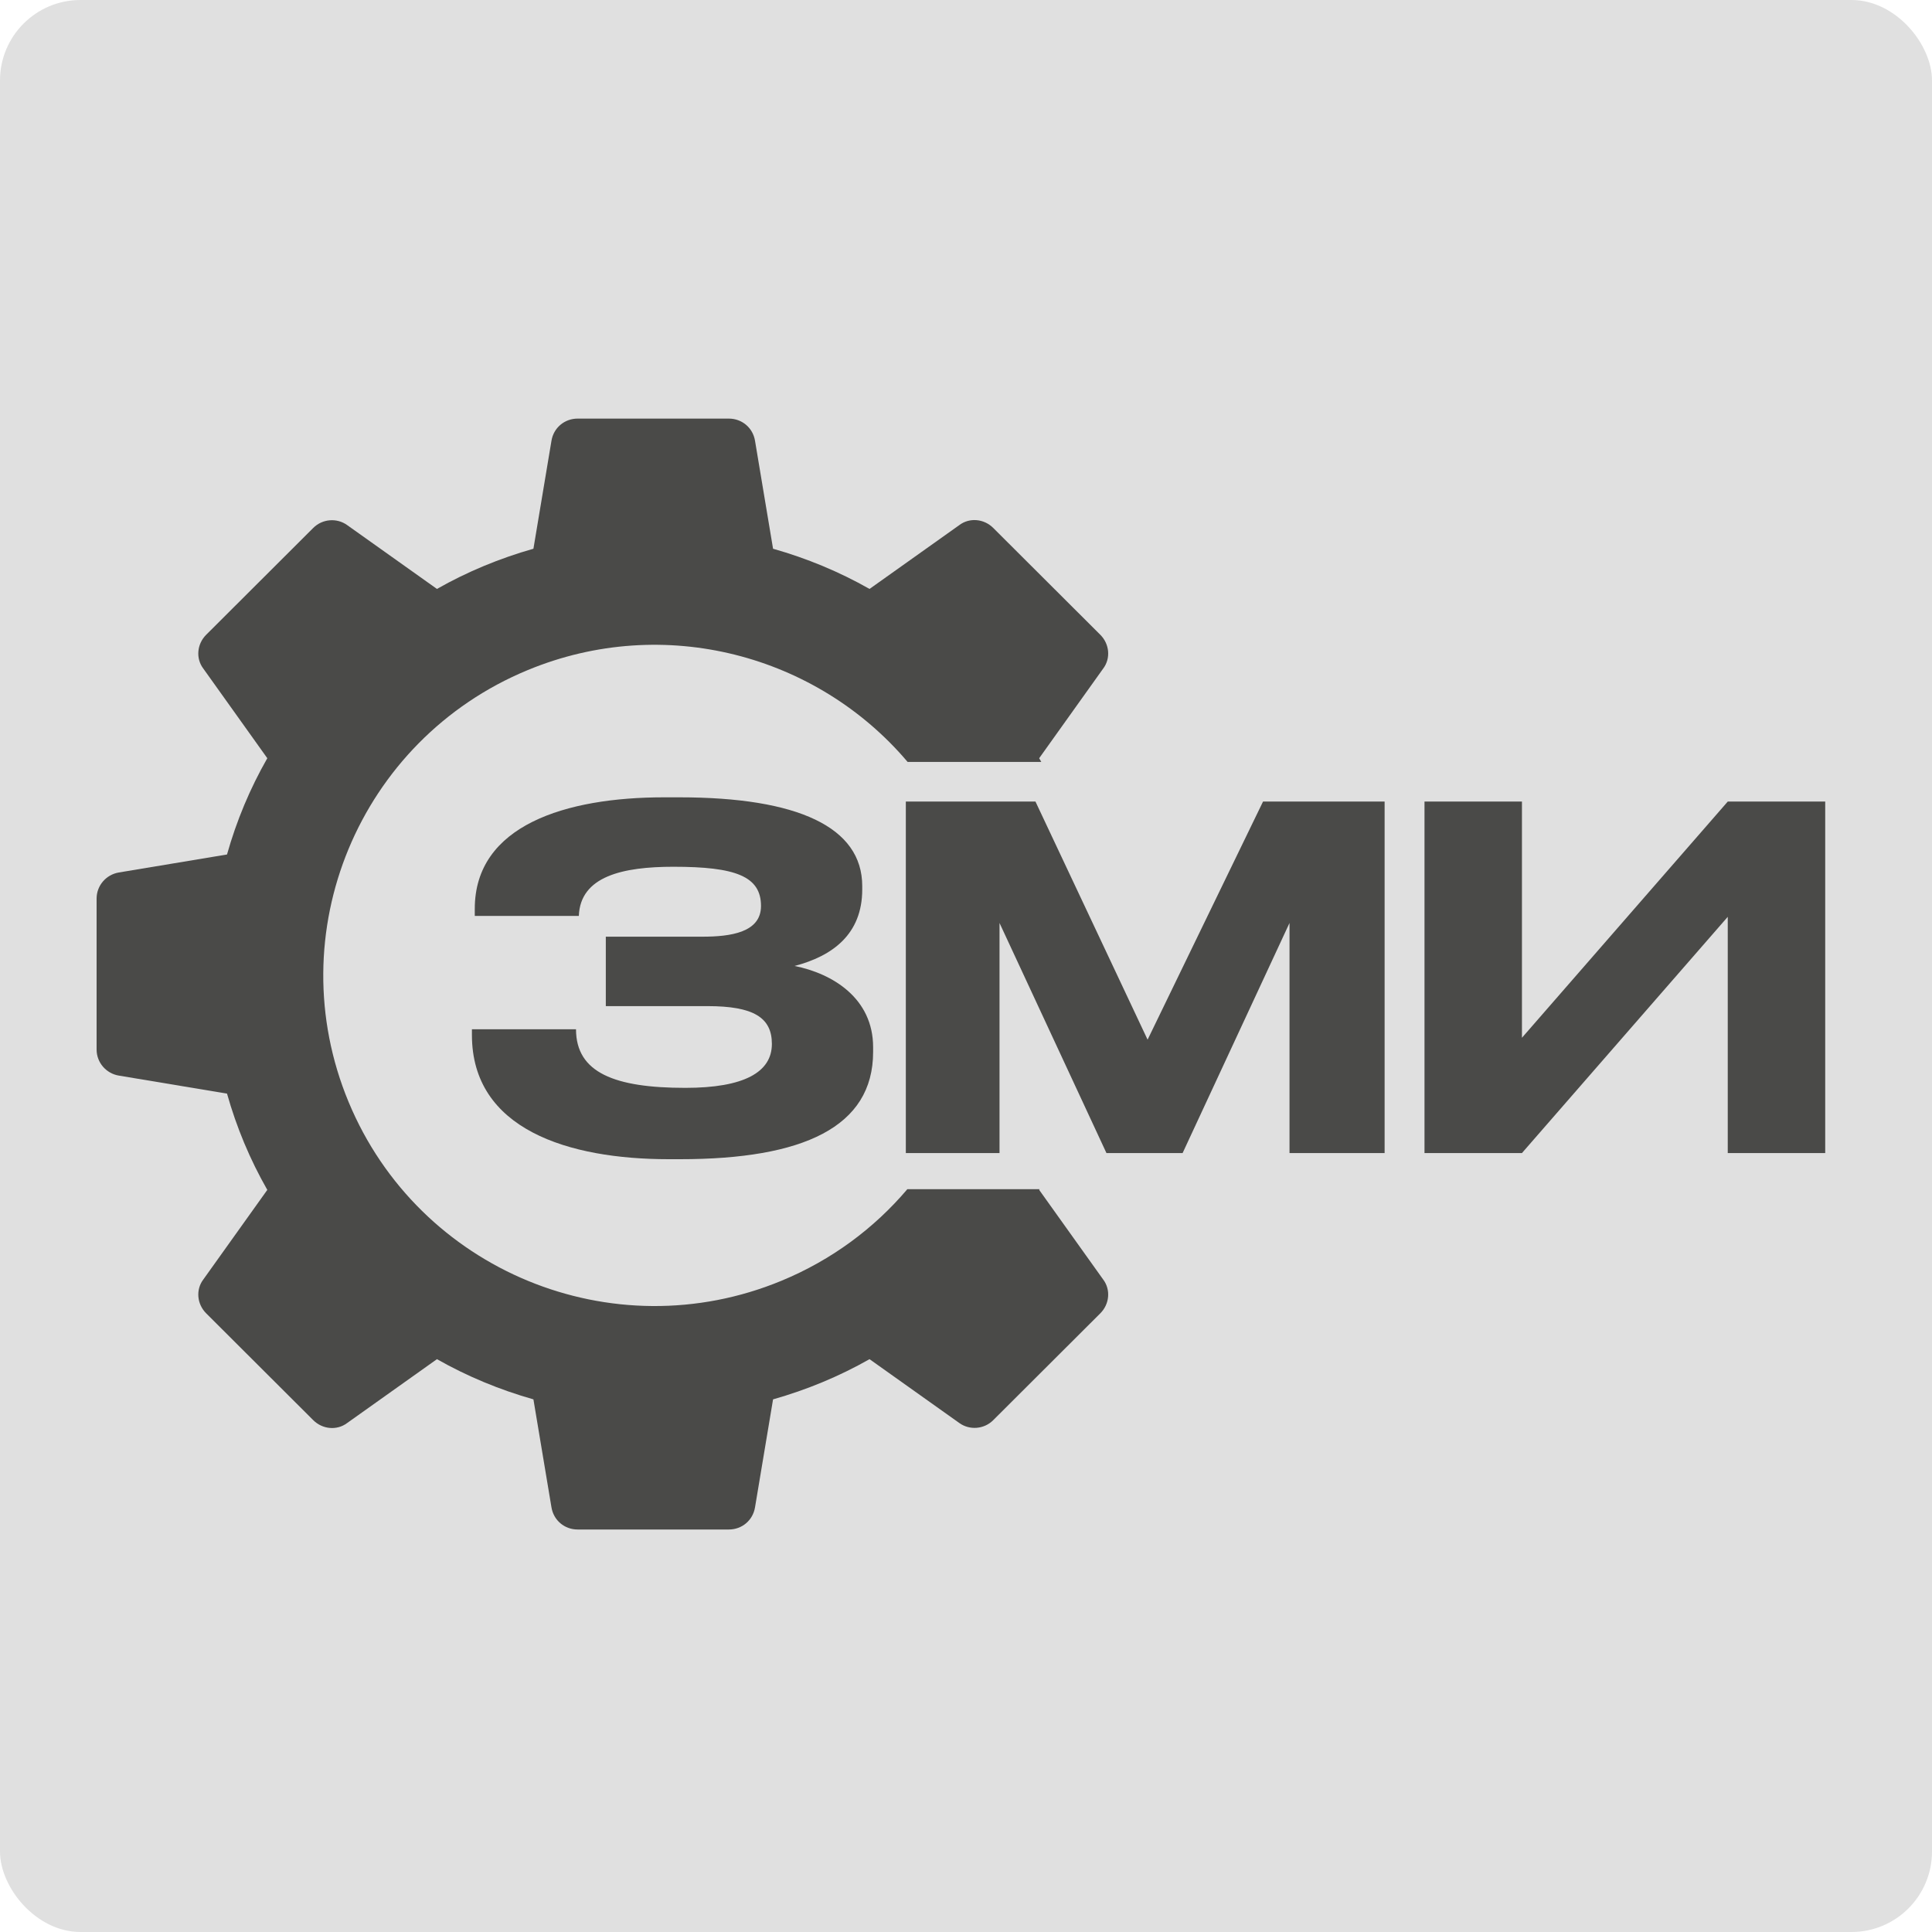
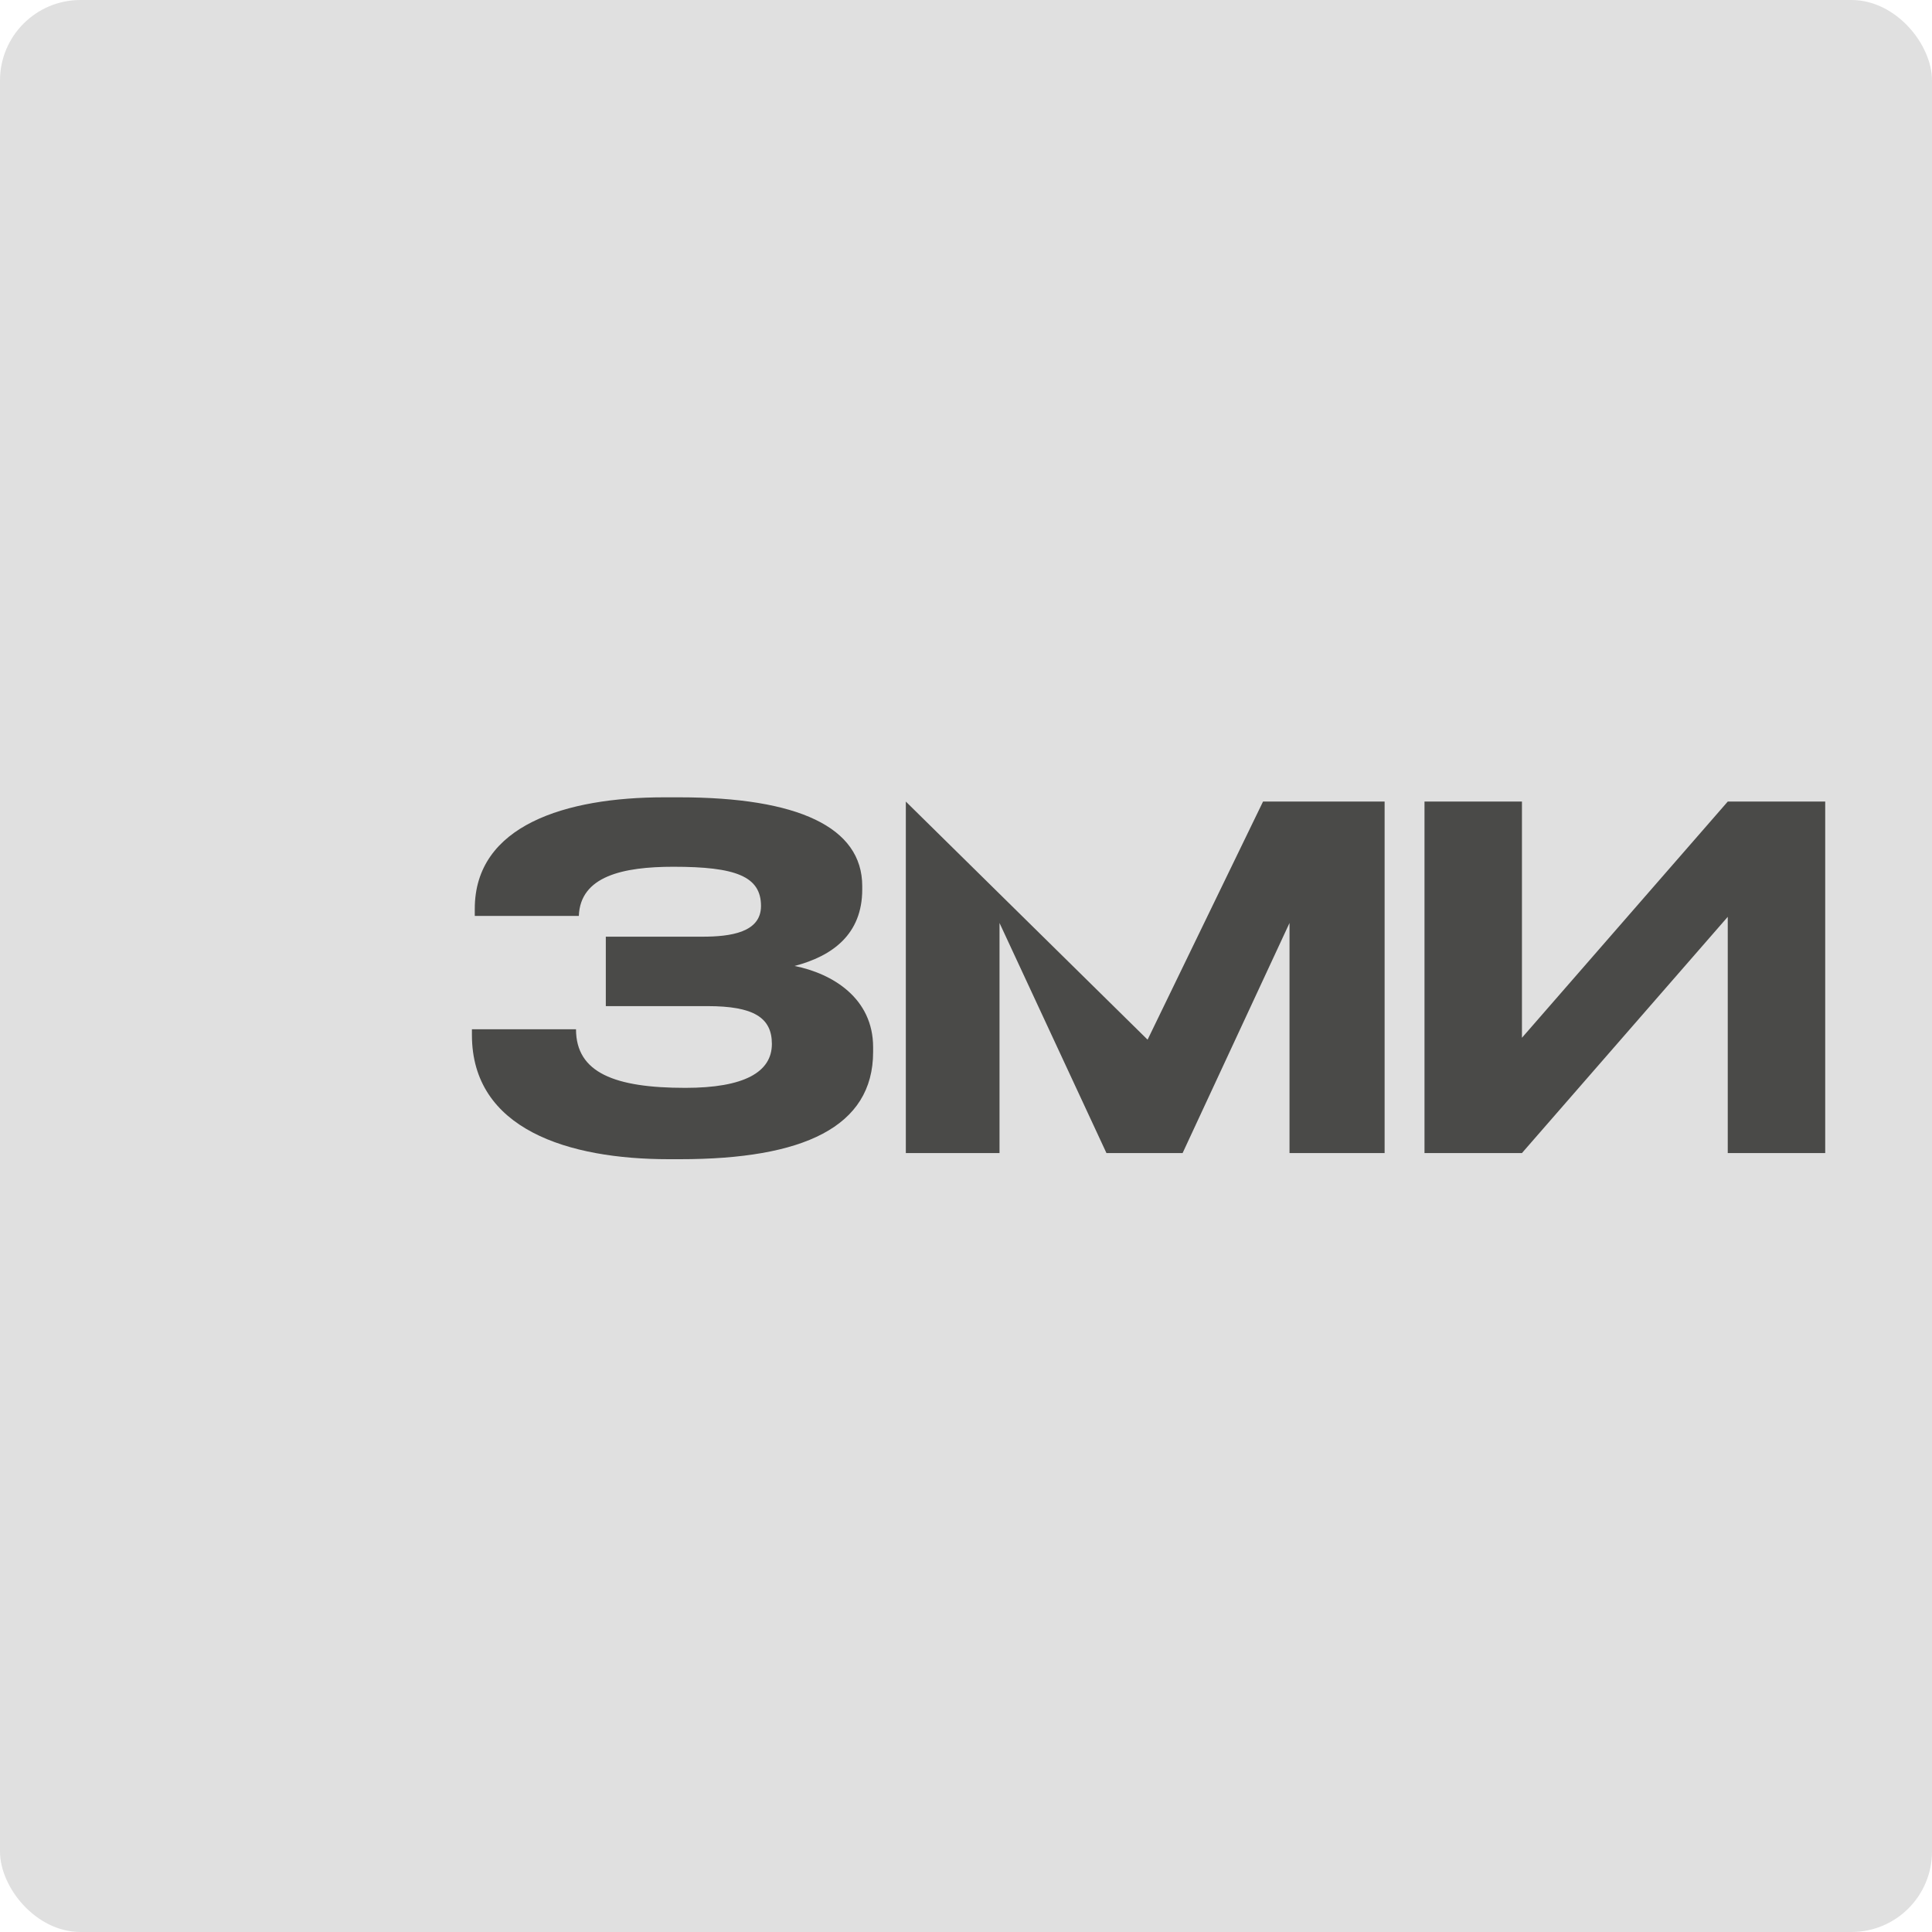
<svg xmlns="http://www.w3.org/2000/svg" width="120" height="120" viewBox="0 0 120 120" fill="none">
  <rect width="120" height="120" rx="5" fill="#E0E0E0" />
-   <path d="M45.272 26C46.084 26 46.764 26.57 46.896 27.38L48.016 34.083C50.101 34.674 52.12 35.506 54.008 36.58L59.584 32.615C60.221 32.133 61.121 32.221 61.691 32.791L68.343 39.428C68.913 39.997 69.001 40.895 68.518 41.53L64.545 47.094C64.589 47.171 64.632 47.247 64.675 47.324H56.373C50.748 40.683 41.262 38.111 32.781 41.619C22.284 45.961 17.301 57.972 21.652 68.446C26.003 78.921 38.04 83.892 48.537 79.551C51.669 78.255 54.309 76.278 56.357 73.862H64.57C64.561 73.877 64.553 73.891 64.545 73.906L68.518 79.469C69.001 80.105 68.913 81.003 68.343 81.572L61.691 88.209C61.121 88.779 60.221 88.845 59.584 88.385L54.008 84.42C52.12 85.493 50.101 86.326 48.016 86.917L46.896 93.62C46.764 94.431 46.084 95 45.272 95H35.876C35.064 95 34.383 94.431 34.252 93.62L33.132 86.917C31.047 86.326 29.027 85.493 27.14 84.42L21.564 88.385C20.927 88.867 20.027 88.779 19.456 88.209L12.805 81.572C12.235 81.002 12.147 80.105 12.63 79.469L16.603 73.906C15.527 72.022 14.693 70.028 14.1 67.926L7.383 66.808C6.593 66.677 6 65.998 6 65.188V55.812C6 55.002 6.593 54.323 7.383 54.191L14.1 53.074C14.693 50.971 15.527 48.978 16.603 47.094L12.63 41.53C12.147 40.895 12.234 39.997 12.805 39.428L19.456 32.791C20.027 32.221 20.927 32.155 21.564 32.615L27.14 36.58C29.027 35.507 31.047 34.674 33.132 34.083L34.252 27.38C34.383 26.57 35.064 26 35.876 26H45.272Z" fill="#4A4A48" />
-   <path d="M54.231 65.045V65.339C54.231 70.004 49.882 72 42.242 72H41.537C35.307 72 29.312 70.151 29.312 64.282V63.93H35.777C35.777 66.63 38.187 67.569 42.565 67.569C46.209 67.569 47.943 66.6 47.943 64.84C47.943 63.197 46.797 62.492 43.946 62.492H37.628V58.179H43.623C45.386 58.179 47.267 57.915 47.267 56.272C47.267 54.423 45.68 53.836 41.83 53.836C38.686 53.836 36.042 54.423 35.953 56.888H29.489V56.448C29.489 51.254 35.16 49.523 41.243 49.523H42.183C49.559 49.523 53.555 51.371 53.555 55.039V55.245C53.555 58.032 51.704 59.382 49.353 59.998C51.704 60.468 54.231 61.993 54.231 65.045ZM56.263 71.618V49.787H64.315L71.279 64.576L78.449 49.787H86.001V71.618H80.094V57.328L73.454 71.618H68.723L62.082 57.328V71.618H56.263ZM107.314 71.618V56.946L94.531 71.618H88.478V49.787H94.531V64.458L107.314 49.787H113.367V71.618H107.314Z" fill="#4A4A48" />
+   <path d="M54.231 65.045V65.339C54.231 70.004 49.882 72 42.242 72H41.537C35.307 72 29.312 70.151 29.312 64.282V63.93H35.777C35.777 66.63 38.187 67.569 42.565 67.569C46.209 67.569 47.943 66.6 47.943 64.84C47.943 63.197 46.797 62.492 43.946 62.492H37.628V58.179H43.623C45.386 58.179 47.267 57.915 47.267 56.272C47.267 54.423 45.68 53.836 41.83 53.836C38.686 53.836 36.042 54.423 35.953 56.888H29.489V56.448C29.489 51.254 35.16 49.523 41.243 49.523H42.183C49.559 49.523 53.555 51.371 53.555 55.039V55.245C53.555 58.032 51.704 59.382 49.353 59.998C51.704 60.468 54.231 61.993 54.231 65.045ZM56.263 71.618V49.787L71.279 64.576L78.449 49.787H86.001V71.618H80.094V57.328L73.454 71.618H68.723L62.082 57.328V71.618H56.263ZM107.314 71.618V56.946L94.531 71.618H88.478V49.787H94.531V64.458L107.314 49.787H113.367V71.618H107.314Z" fill="#4A4A48" />
</svg>